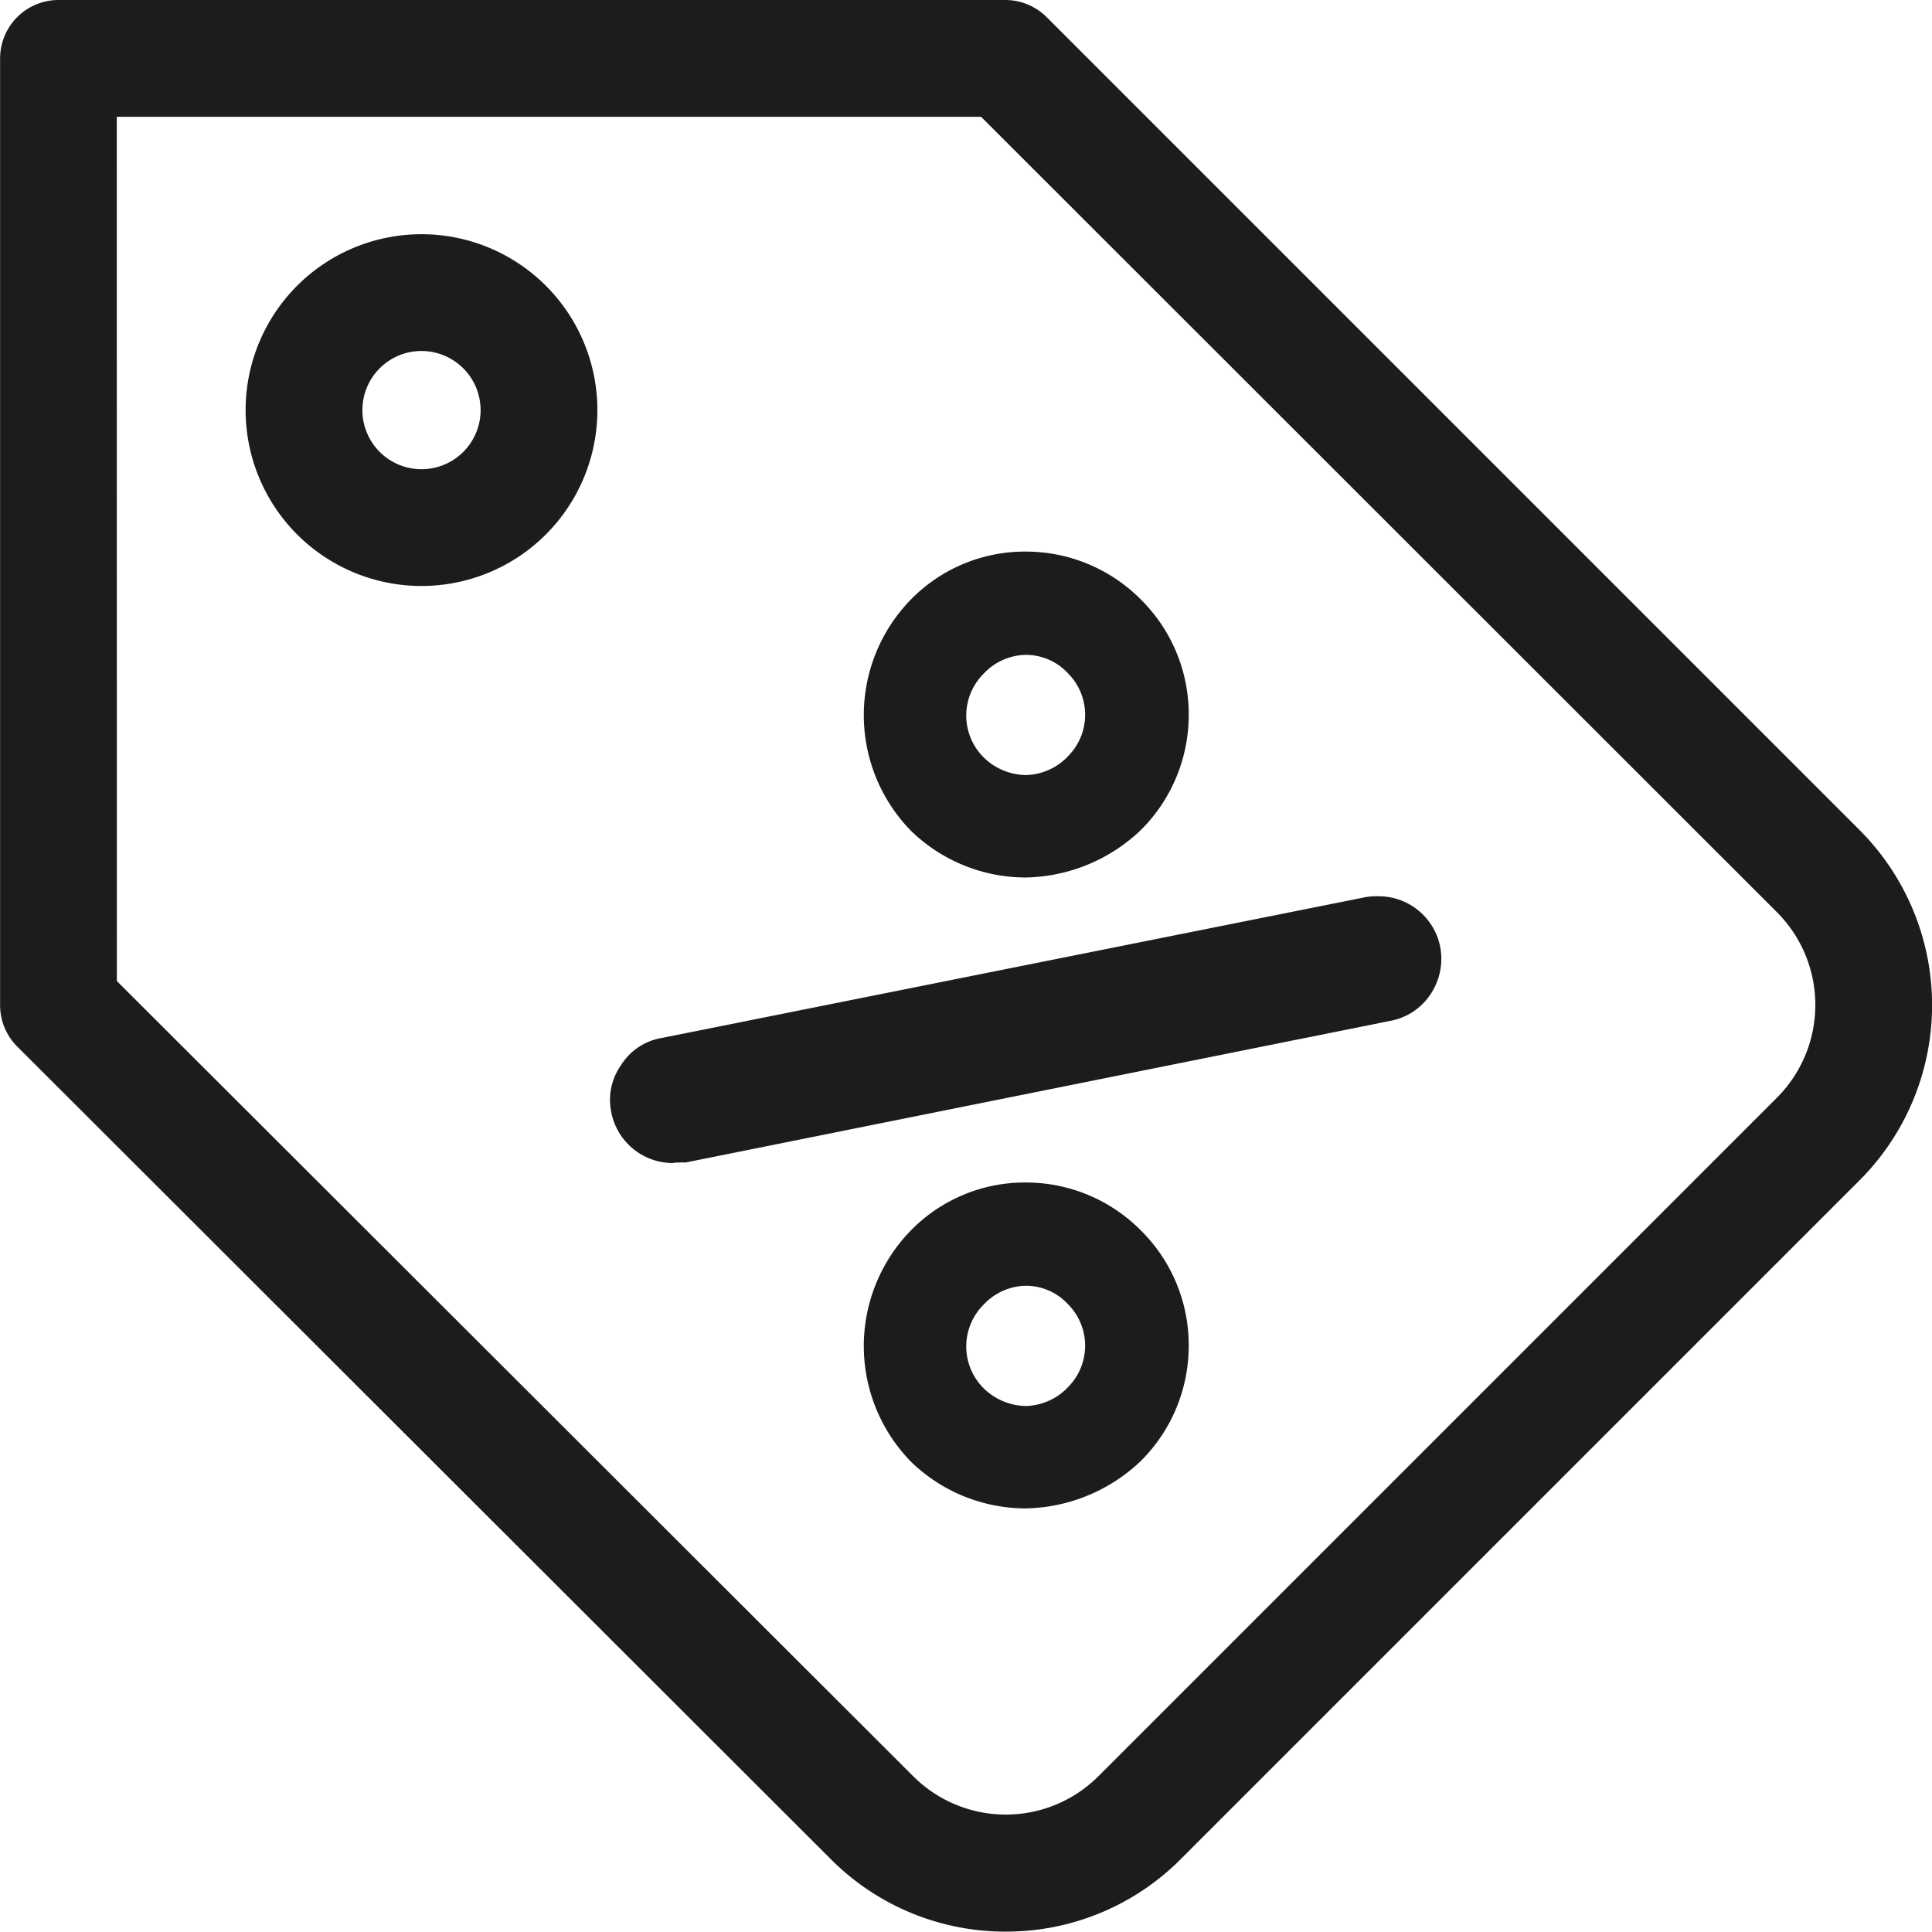
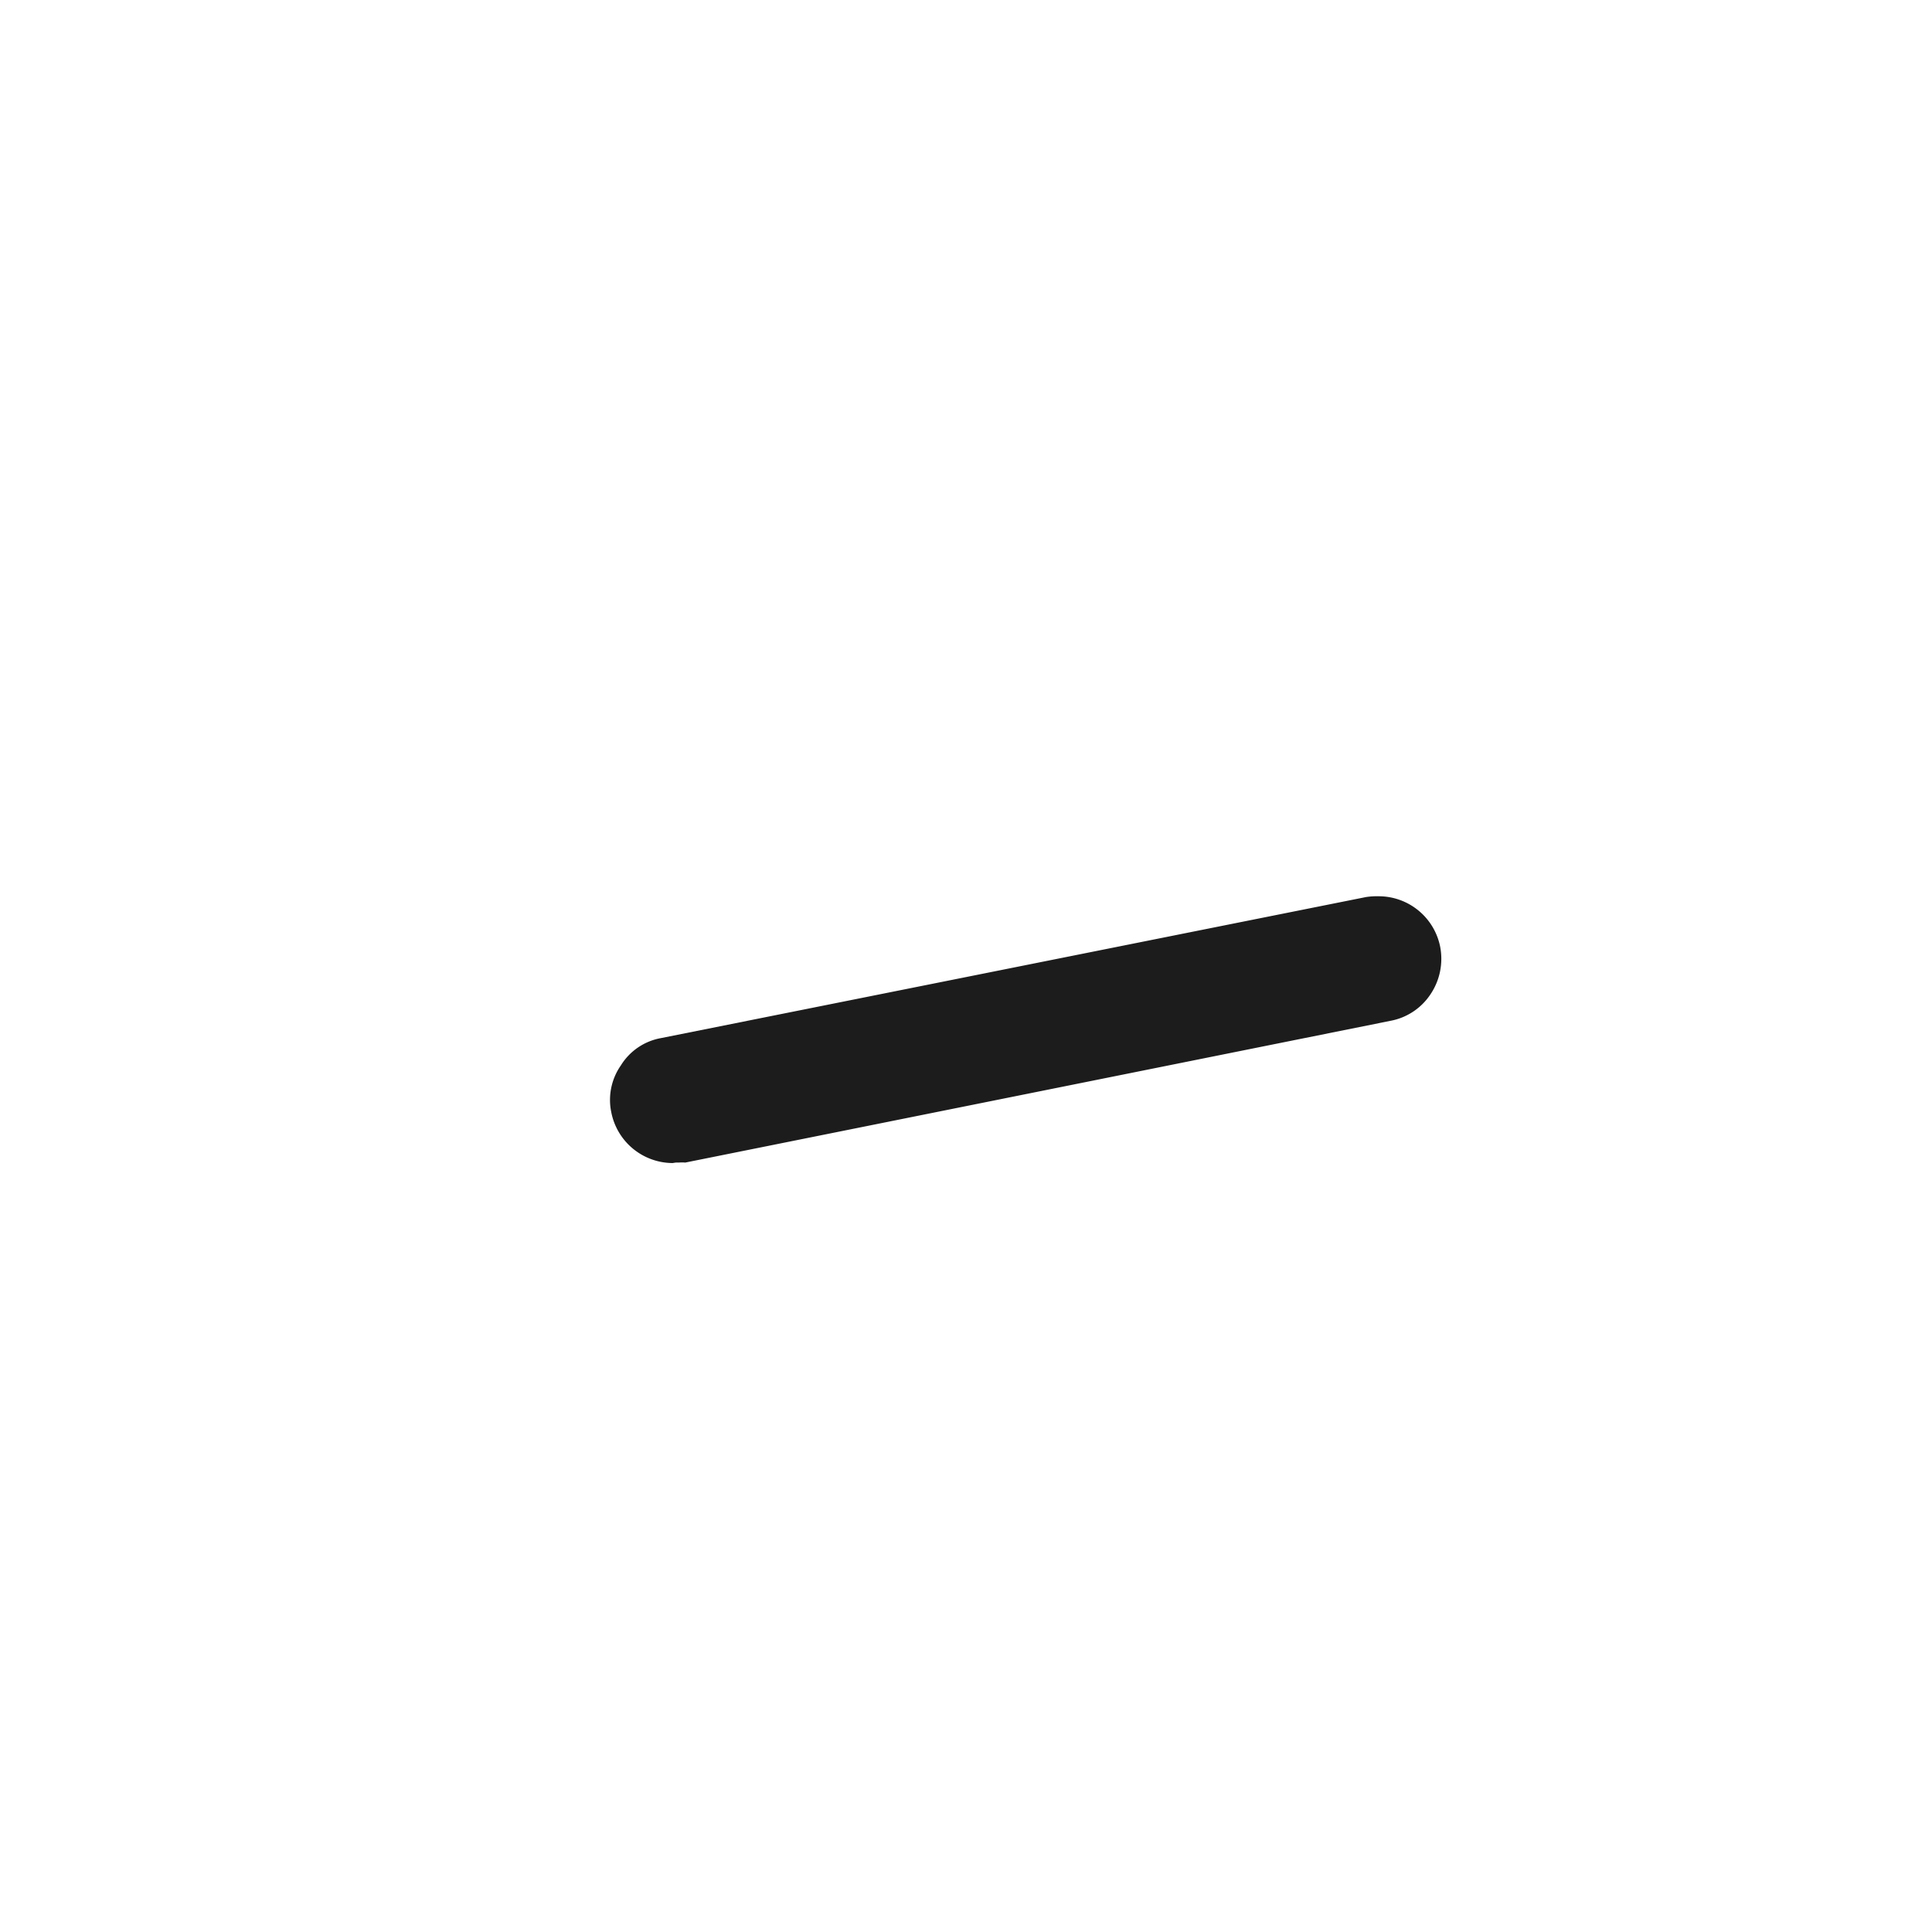
<svg xmlns="http://www.w3.org/2000/svg" height="20.164" viewBox="0 0 20.168 20.164" width="20.168">
  <g id="Rabat" transform="translate(15753.271 23123.223)">
    <g data-name="Group 6569" id="Group_6569">
      <g data-name="Icon feather-tag" id="Icon_feather-tag" transform="translate(-15753.271 -23123.223)">
-         <path d="M12,21.664a2.569,2.569,0,0,1-1.83-.759l-8.49-8.48a.61.61,0,0,1-.179-.431V2.11a.61.61,0,0,1,.61-.61h9.884a.61.61,0,0,1,.431.179l8.49,8.49a2.586,2.586,0,0,1,0,3.648l-7.088,7.088A2.569,2.569,0,0,1,12,21.664Zm-9.28-9.923,8.312,8.3a1.367,1.367,0,0,0,1.935,0l7.087-7.087a1.37,1.37,0,0,0,0-1.927L11.741,2.719H2.719Z" data-name="Path 3734" fill="#1c1c1c" id="Path_3734" transform="translate(-1.5 -1.5)" />
-         <path d="M1.836,1.219a.617.617,0,1,0,.617.617.618.618,0,0,0-.617-.617M1.836,0A1.836,1.836,0,1,1,0,1.836,1.836,1.836,0,0,1,1.836,0Z" data-name="Ellipse 405" fill="#1c1c1c" id="Ellipse_405" transform="translate(2.564 2.445)" />
-       </g>
+         </g>
      <g data-name="Group 6568" id="Group_6568">
-         <path d="M6920.79-35344.633a1.719,1.719,0,0,1-1.2-.488,1.727,1.727,0,0,1,0-2.414,1.664,1.664,0,0,1,1.2-.5,1.689,1.689,0,0,1,1.2.5,1.683,1.683,0,0,1,.5,1.2,1.694,1.694,0,0,1-.5,1.207A1.785,1.785,0,0,1,6920.79-35344.633Zm0-2.324a.617.617,0,0,0-.444.2.616.616,0,0,0,0,.867.643.643,0,0,0,.444.188.627.627,0,0,0,.443-.2.613.613,0,0,0,0-.859A.6.6,0,0,0,6920.79-35346.957Z" data-name="Subtraction 4" fill="#1c1c1c" id="Subtraction_4" transform="translate(-22663.352 12230.57)" />
        <path d="M6919.751-35345.246a.656.656,0,0,1-.639-.531.629.629,0,0,1,.1-.488.621.621,0,0,1,.417-.285l7.363-1.473a.766.766,0,0,1,.133-.008.655.655,0,0,1,.639.523.663.663,0,0,1-.1.5.641.641,0,0,1-.417.277l-7.363,1.48a.373.373,0,0,0-.066,0c-.011,0-.022,0-.033,0Z" data-name="Subtraction 3" fill="#1c1c1c" id="Subtraction_3" transform="translate(-22666.002 12234.164)" />
-         <path d="M6920.79-35344.633a1.719,1.719,0,0,1-1.2-.488,1.727,1.727,0,0,1,0-2.414,1.664,1.664,0,0,1,1.2-.5,1.689,1.689,0,0,1,1.2.5,1.683,1.683,0,0,1,.5,1.2,1.694,1.694,0,0,1-.5,1.207A1.785,1.785,0,0,1,6920.79-35344.633Zm0-2.324a.617.617,0,0,0-.444.2.616.616,0,0,0,0,.867.643.643,0,0,0,.444.188.627.627,0,0,0,.443-.2.613.613,0,0,0,0-.859A.6.6,0,0,0,6920.79-35346.957Z" data-name="Subtraction 2" fill="#1c1c1c" id="Subtraction_2" transform="translate(-22663.352 12237.156)" />
      </g>
    </g>
  </g>
</svg>